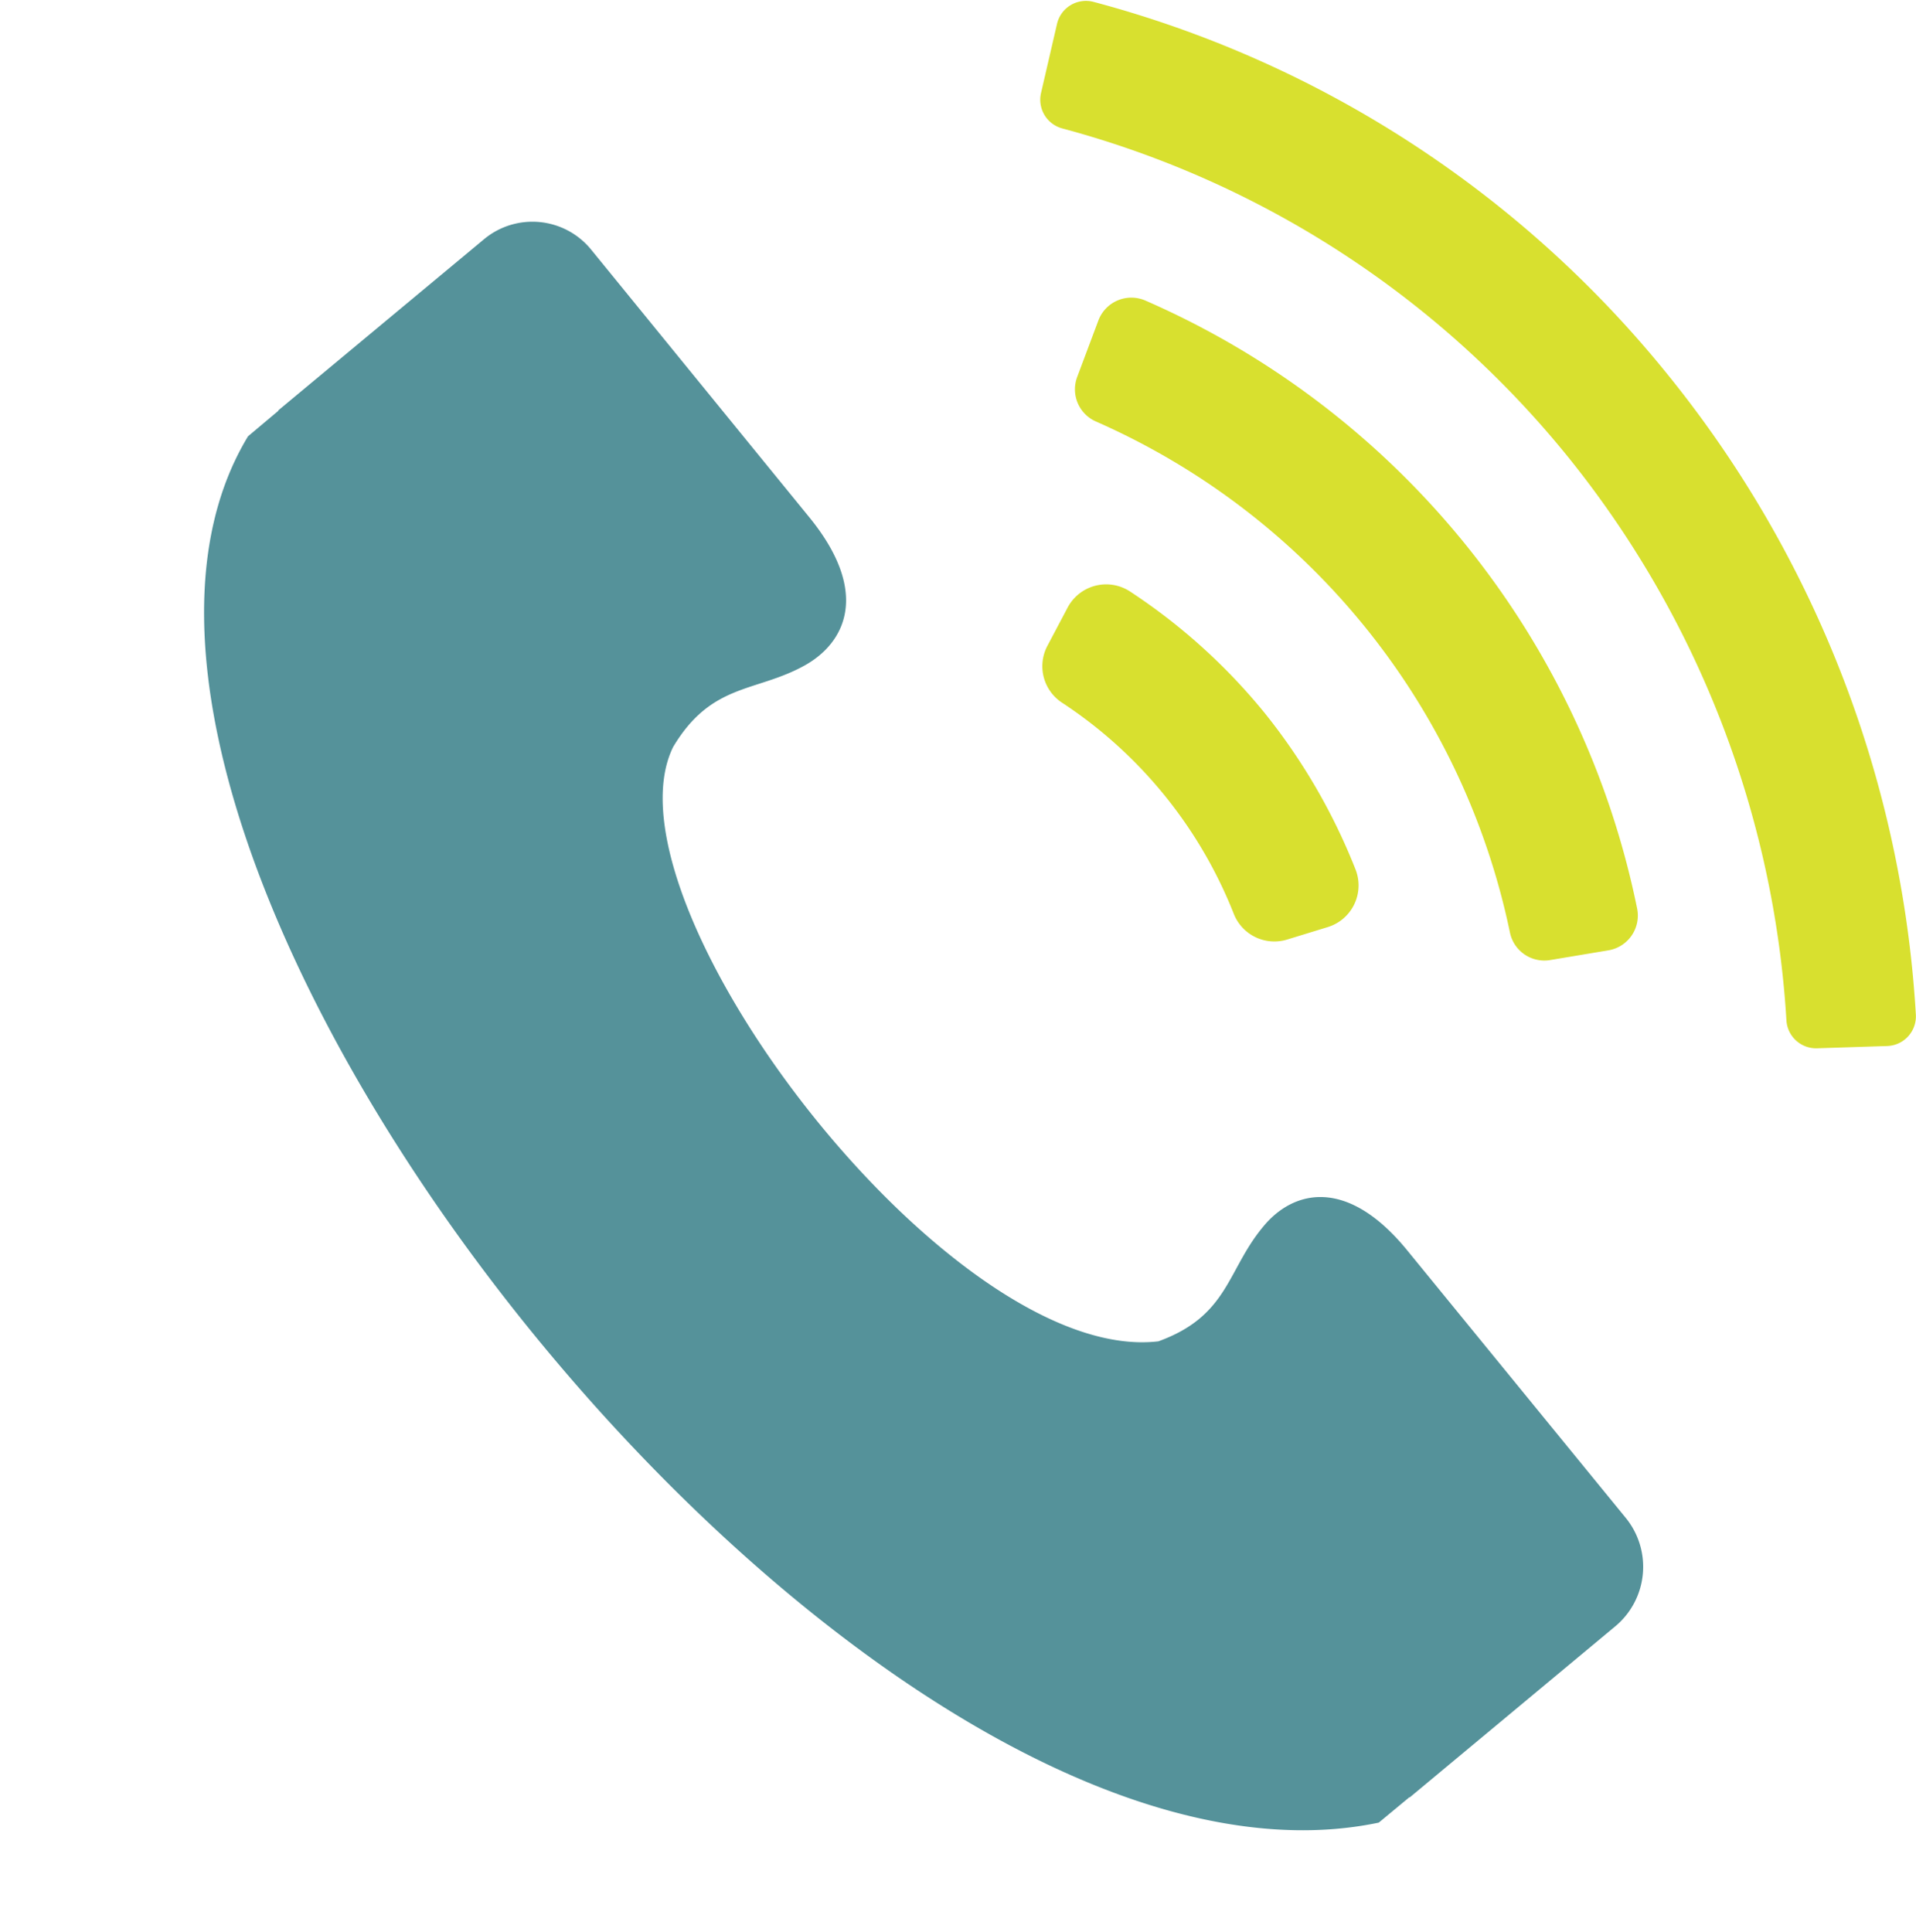
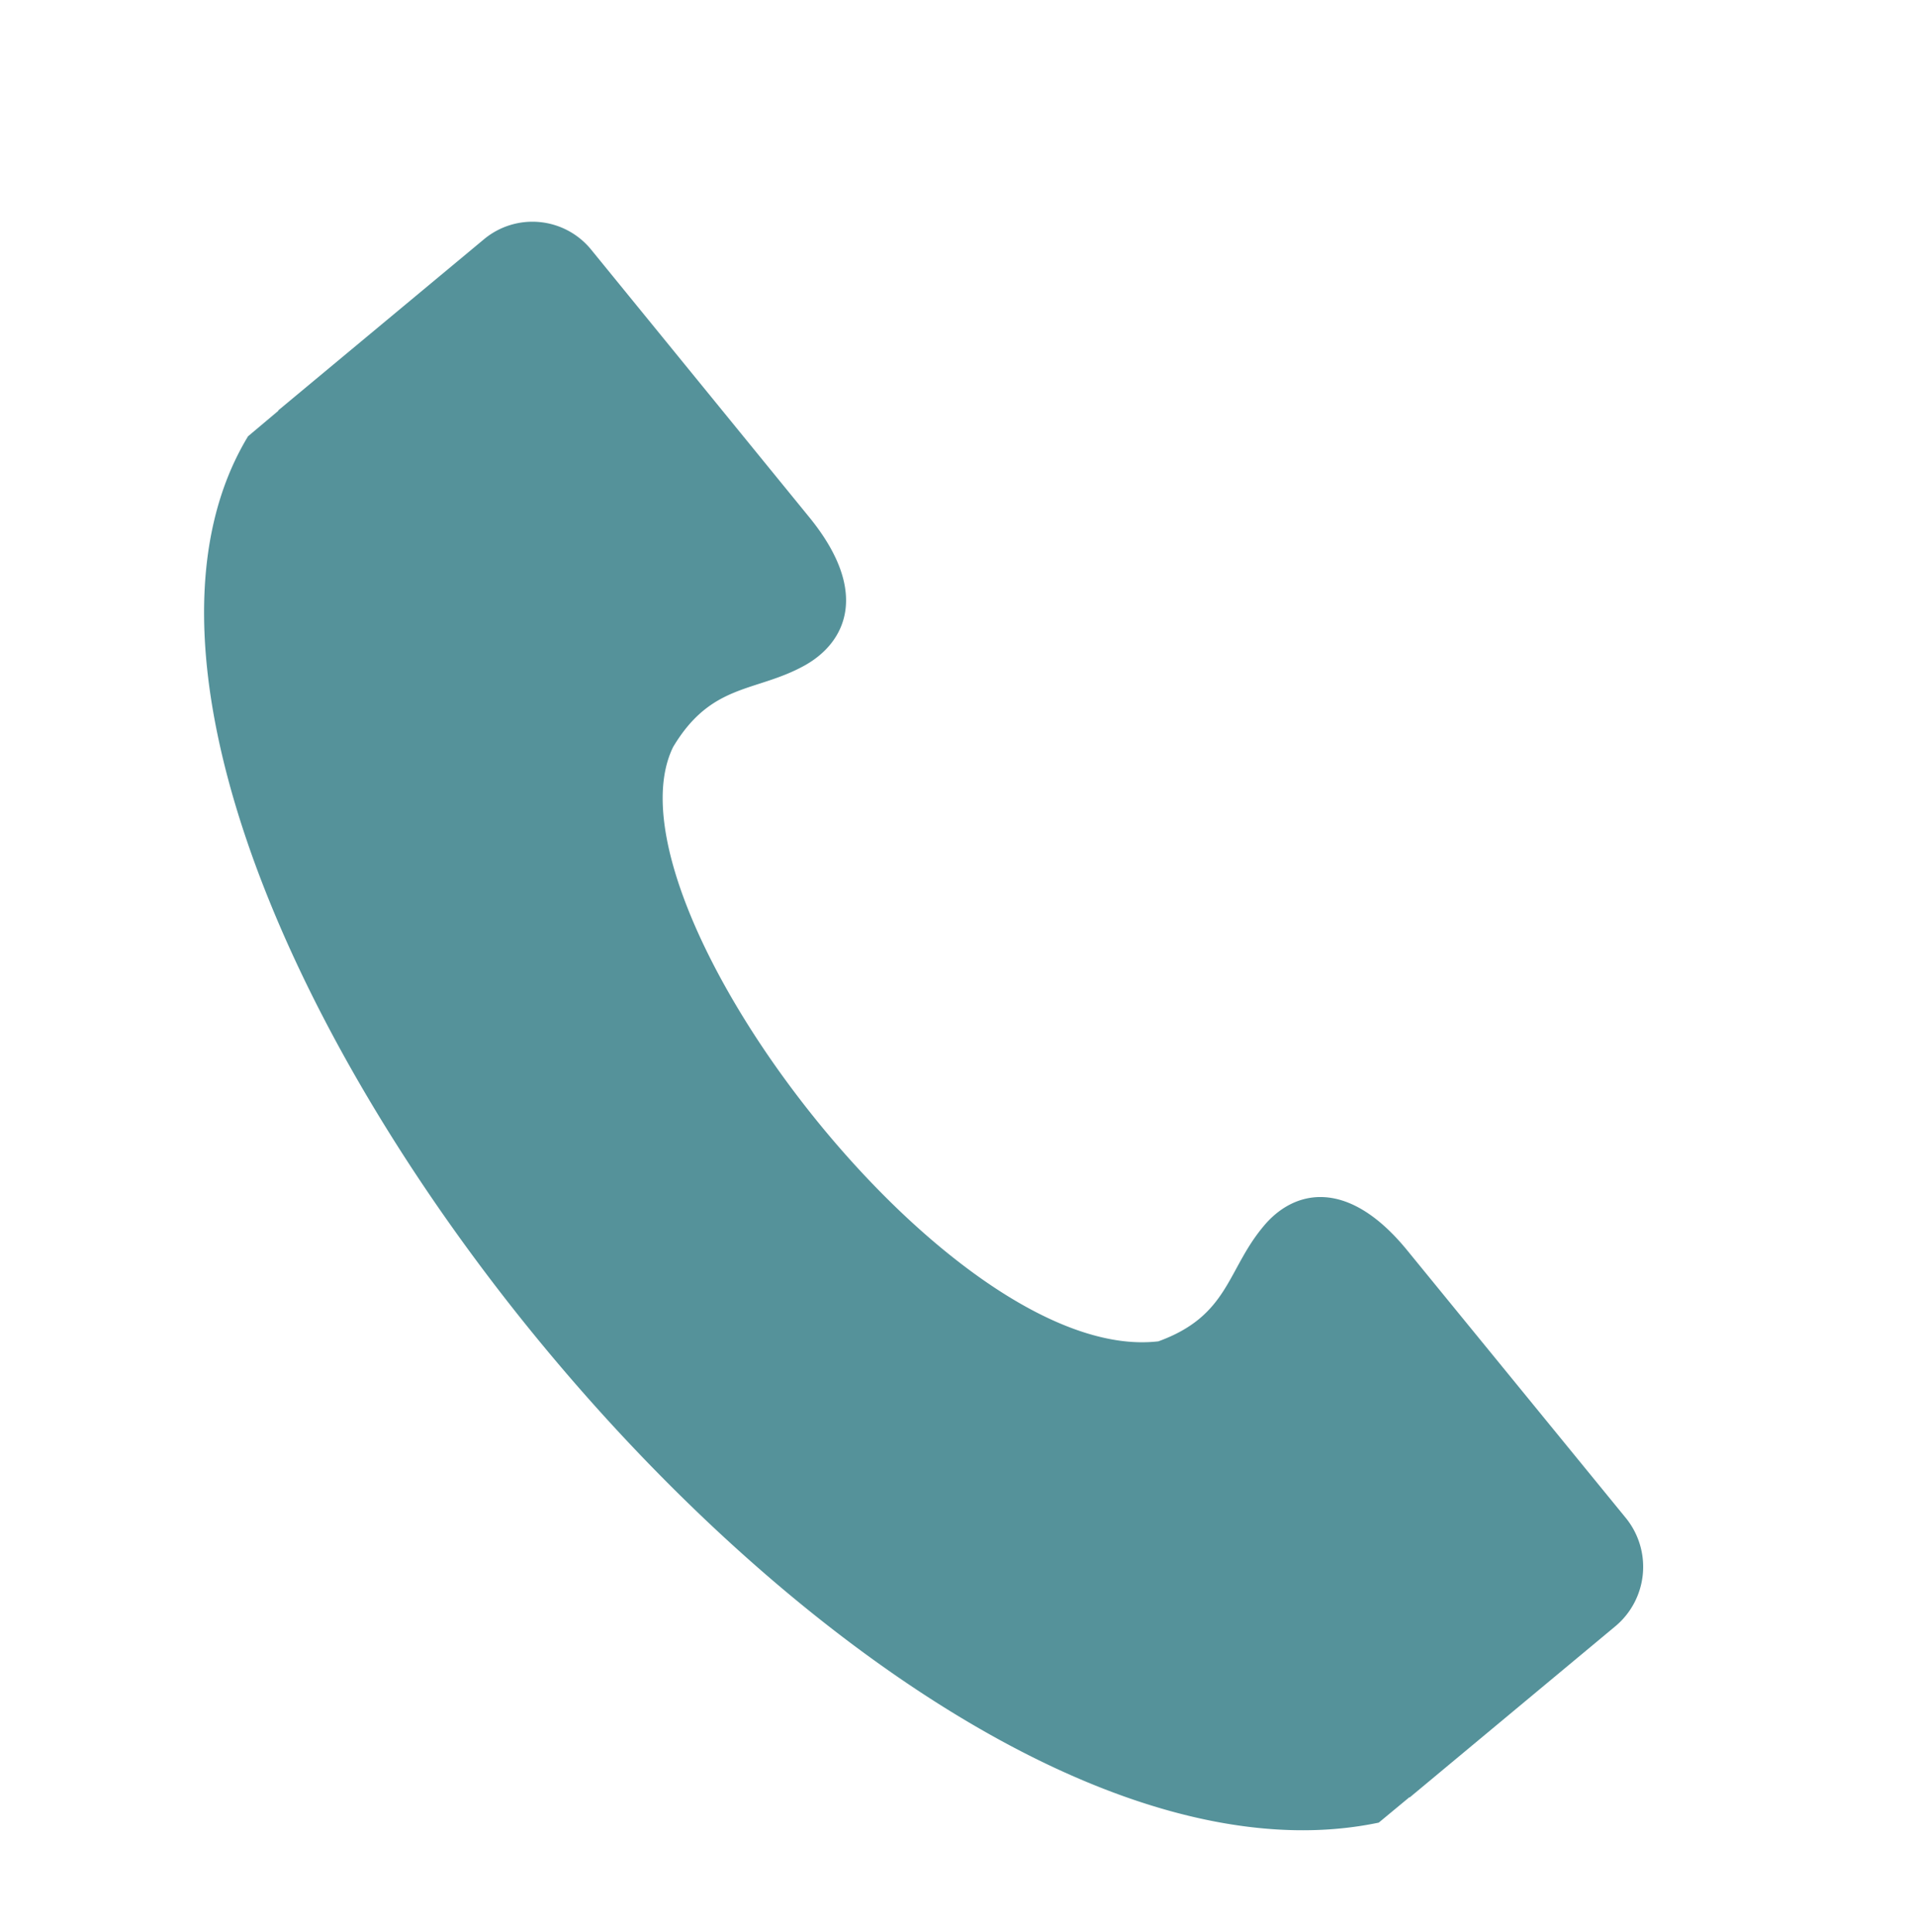
<svg xmlns="http://www.w3.org/2000/svg" data-name="Layer 1" fill="#55929a" height="445.9" preserveAspectRatio="xMidYMid meet" version="1" viewBox="-47.1 -0.2 442.2 445.9" width="442.2" zoomAndPan="magnify">
  <g id="change1_1">
    <path d="M287.725,414.073c-17.482,35.635,63.889,142.863,111.991,137.191,16.211-5.886,15.787-16.373,24.158-26.432,6.886-8.454,19.389-11.665,33.374,5.564l50.434,61.747a17.872,17.872,0,0,1-2.437,24.827l-47.573,39.6v-.107l-7.1,5.886C330.424,687.492,132.4,436.867,189.613,342.374l6.993-5.886v-.107l47.467-39.488a17.473,17.473,0,0,1,24.687,2.355l50.327,61.746c14.091,17.229,8.582,28.894-.954,34.244-11.337,6.314-21.508,3.96-30.408,18.835Z" fill-rule="evenodd" transform="translate(-179.465 -241.879)" />
  </g>
  <g id="change2_1">
-     <path d="M378.762,381.922a10.054,10.054,0,0,1,14.369-3.748,136.95,136.95,0,0,1,30.954,27.873,139.061,139.061,0,0,1,21.141,36.34,10.06,10.06,0,0,1-6.434,13.272l-9.371,2.874a10.064,10.064,0,0,1-12.306-5.932,103.978,103.978,0,0,0-39.629-48.733,10.06,10.06,0,0,1-3.391-13.12Z" fill="#d8e02f" transform="translate(-179.465 -241.879)" />
-   </g>
+     </g>
  <g id="change2_2">
-     <path d="M385.865,315.644a8.132,8.132,0,0,1,10.87-4.586A195.749,195.749,0,0,1,510.2,451.353a8.135,8.135,0,0,1-6.613,9.665l-13.462,2.249a8.107,8.107,0,0,1-9.276-6.353A165.71,165.71,0,0,0,385.316,338.97a8.107,8.107,0,0,1-4.345-10.277Z" fill="#d8e02f" transform="translate(-179.465 -241.879)" />
-   </g>
+     </g>
  <g id="change2_3">
-     <path d="M376.316,247.2a6.854,6.854,0,0,1,8.423-5.09A254.312,254.312,0,0,1,517.005,327.82a258.938,258.938,0,0,1,57.527,148.041,6.856,6.856,0,0,1-6.629,7.245l-16.186.522a6.857,6.857,0,0,1-7.056-6.454,229.135,229.135,0,0,0-50.541-130.2,224.95,224.95,0,0,0-116.556-75.645,6.858,6.858,0,0,1-4.941-8.166Z" fill="#d8e02f" transform="translate(-179.465 -241.879)" />
-   </g>
+     </g>
</svg>